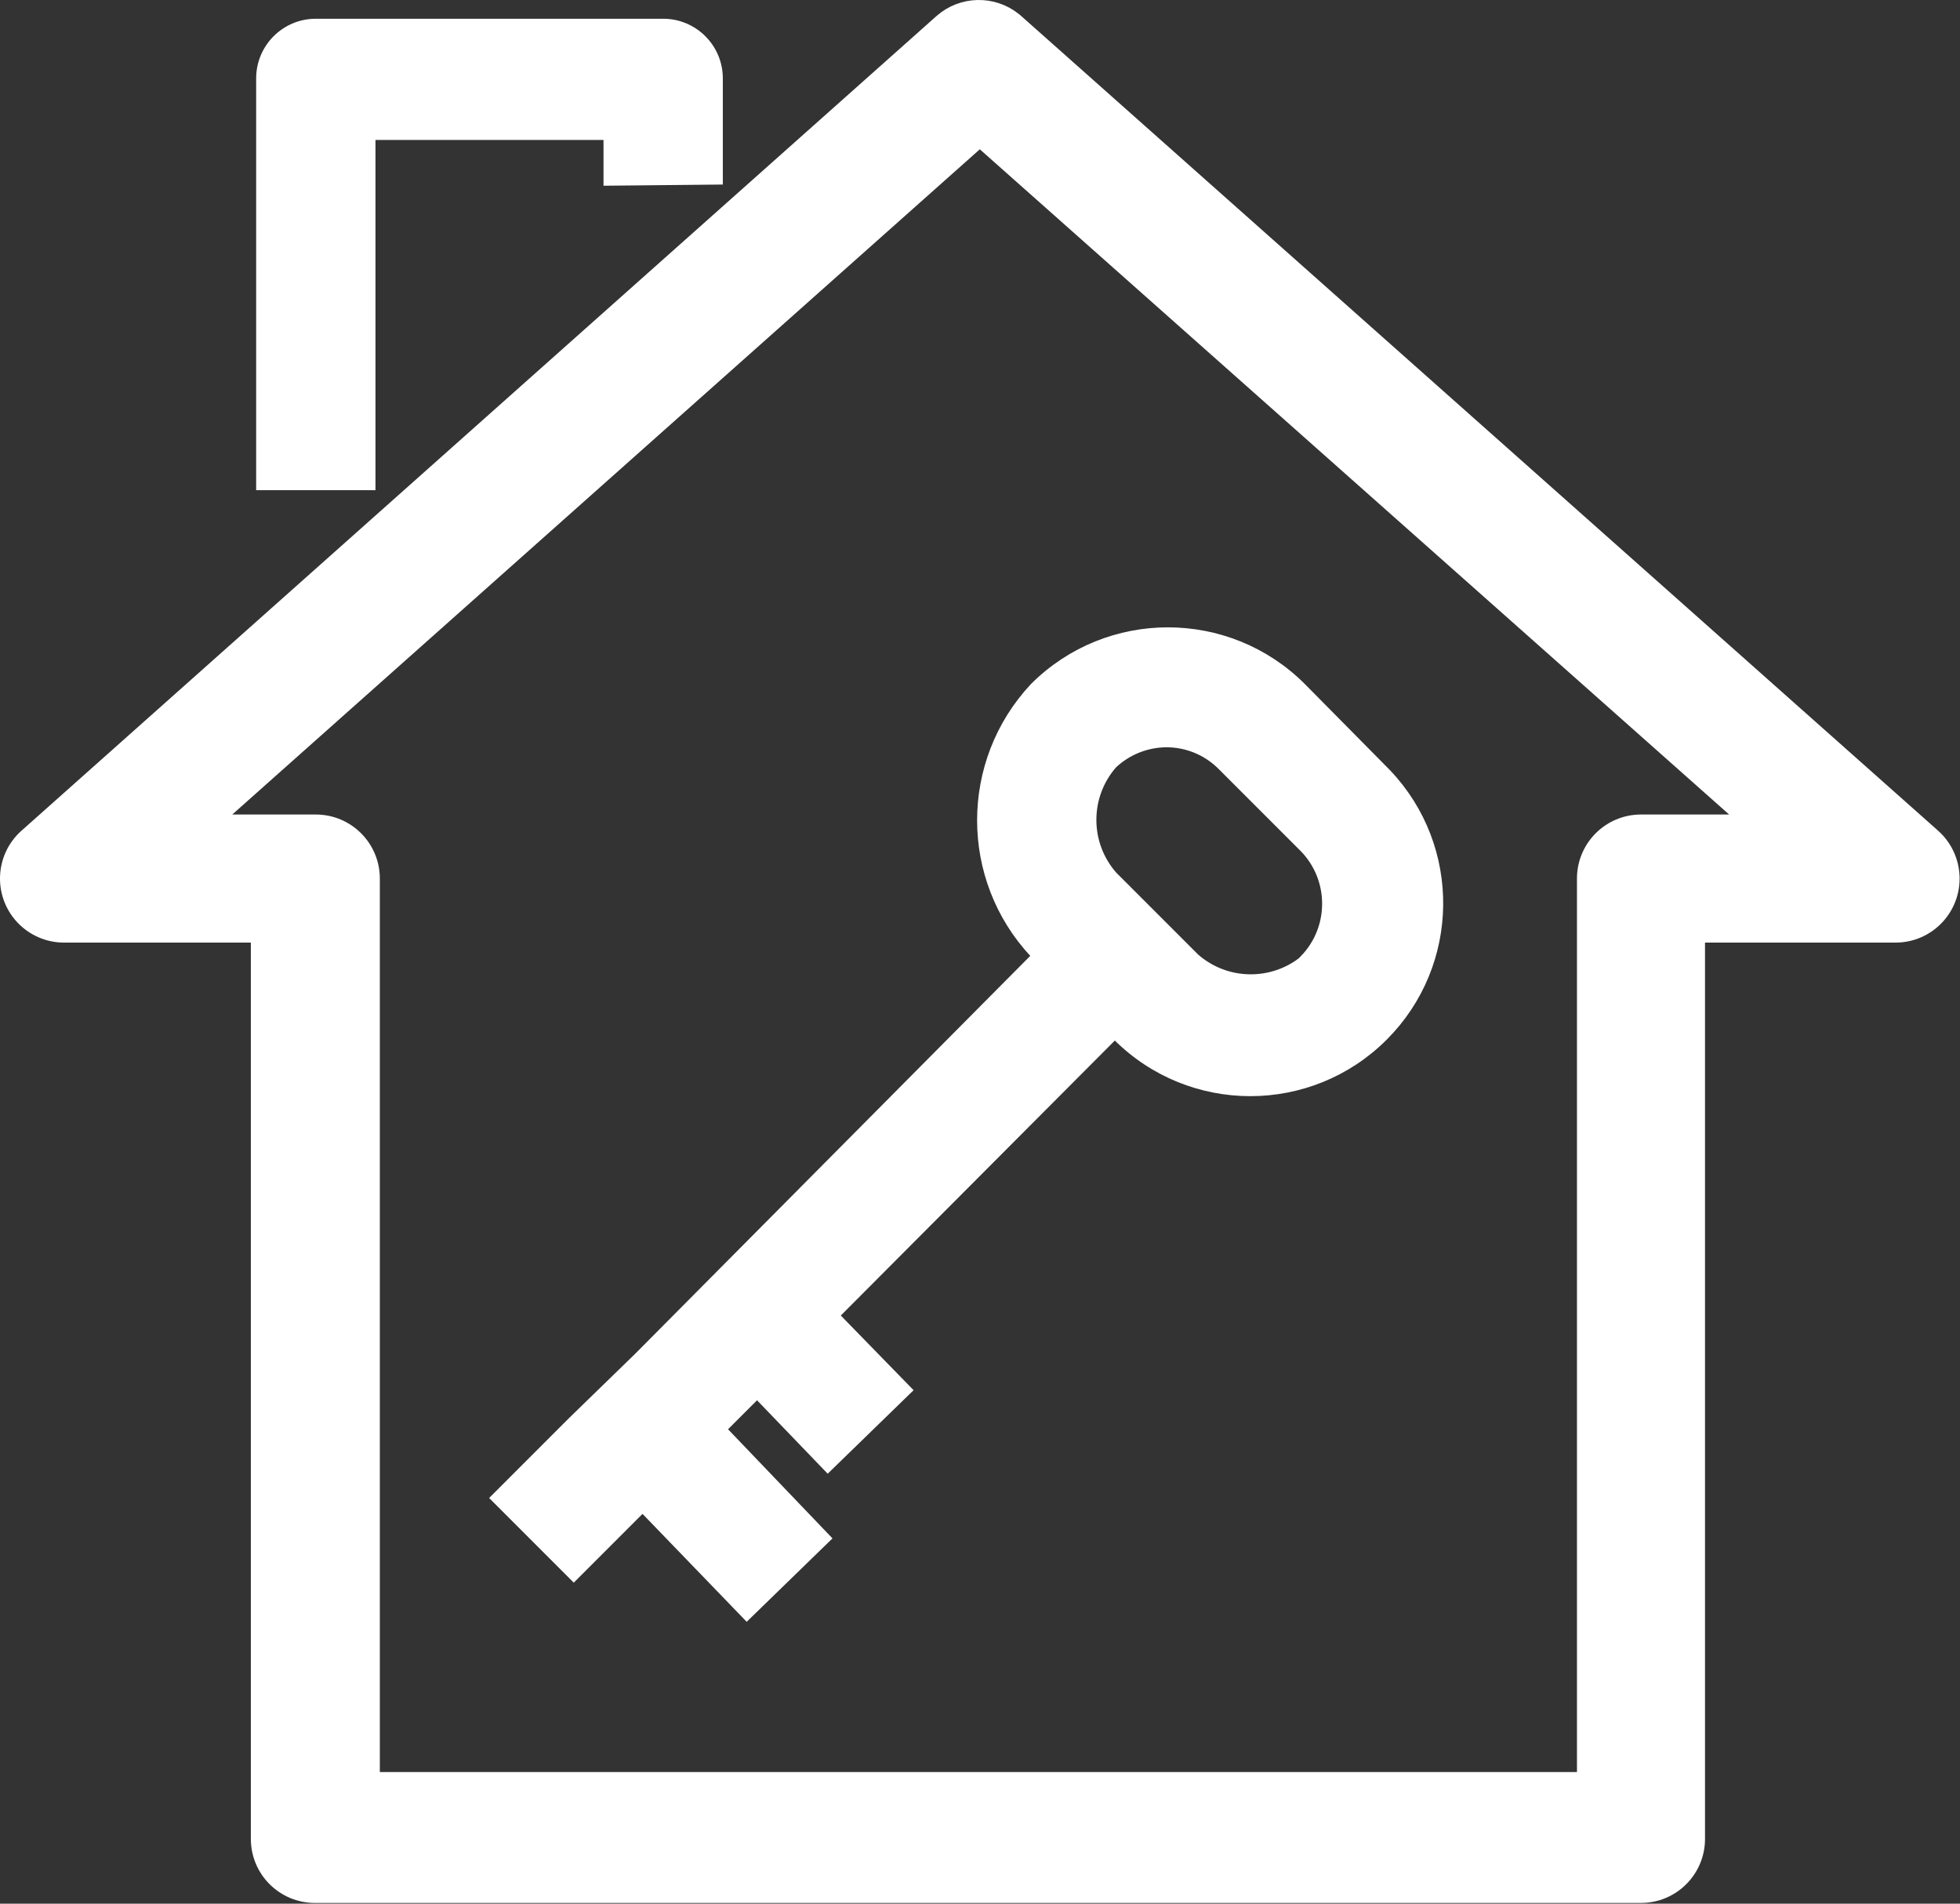
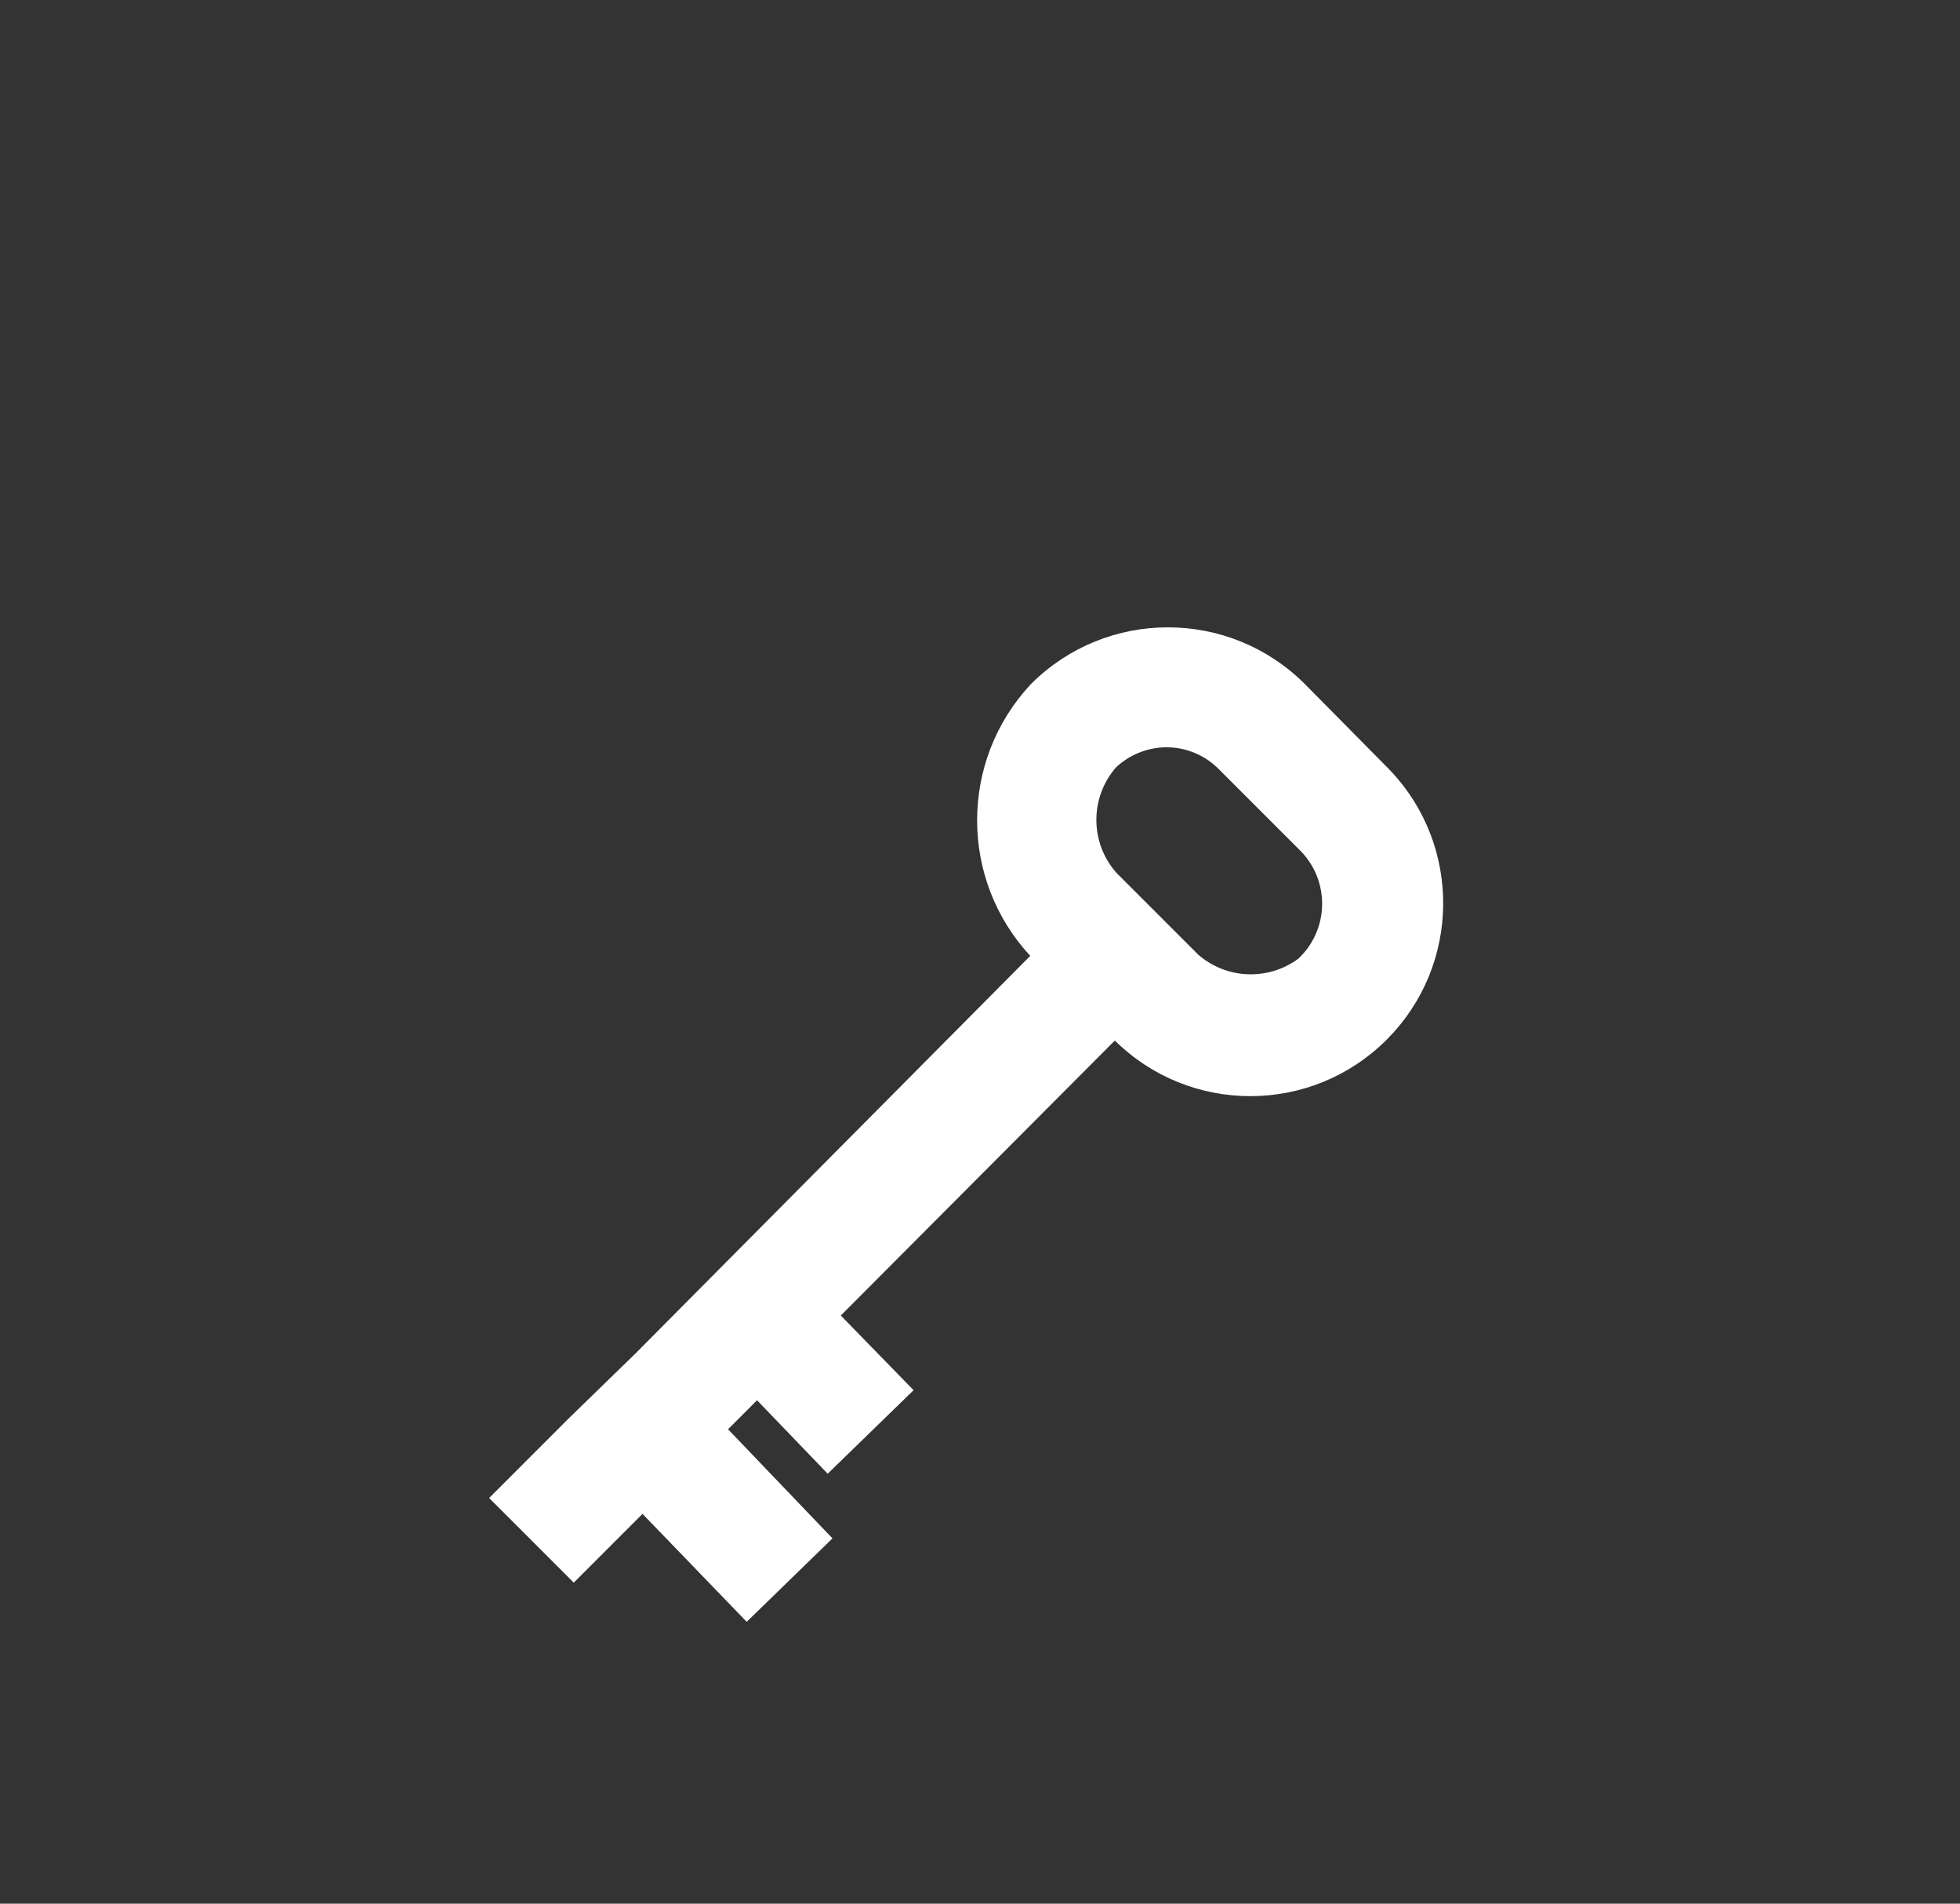
<svg xmlns="http://www.w3.org/2000/svg" width="449" height="436" viewBox="0 0 449 436" fill="none">
  <rect x="0" y="0" width="449" height="436" fill="#333333" stroke="none" />
-   <path d="M215.88 5.151C220.513 1.081 227.374 0.954 232.146 4.77L232.601 5.151L232.608 5.158L442.741 191.825L442.75 191.833L442.758 191.84C445.279 194.13 446.766 197.334 446.897 200.727L446.906 201.056V201.384C446.819 208.229 441.285 213.793 434.399 213.88L434.387 213.881H388.587V421.16C388.587 428.156 382.915 433.827 375.92 433.827H72.133C65.137 433.827 59.466 428.156 59.466 421.16V213.881H14.521L14.508 213.88C11.103 213.837 7.864 212.426 5.517 209.974L5.292 209.733C0.589 204.556 0.971 196.546 6.148 191.841L6.155 191.833L6.163 191.826L215.87 5.159L215.88 5.151ZM47.95 188.547H72.346C79.341 188.547 85.013 194.218 85.013 201.214V407.854H363.253V201.214C363.253 194.218 368.924 188.547 375.92 188.547H401.375L224.455 31.516L47.95 188.547Z" fill="white" stroke="white" stroke-width="4" />
-   <path d="M151.921 5.793C158.64 5.793 164.088 11.24 164.086 17.96V40.778L162.601 40.793L141.268 41.006L139.753 41.022V30.553H84.513V110.767H60.18V17.96C60.18 11.241 65.627 5.793 72.347 5.793H151.921Z" fill="white" stroke="white" stroke-width="3" />
  <path d="M237.261 157.7C253.999 141.004 281.093 141.004 297.832 157.699L297.84 157.707L316.607 176.688L317.377 177.476C333.272 194.197 333.016 220.641 316.607 237.05C299.939 253.718 272.915 253.718 256.246 237.05L255.388 236.191L190.506 301.28L206.114 317.289L207.163 318.364L206.086 319.411L190.726 334.345L189.645 335.396L188.599 334.309L173.445 318.558L164.685 327.318L187.563 351.219L188.593 352.294L187.525 353.331L172.166 368.265L171.086 369.313L170.041 368.23L147.208 344.581L132.501 359.289L131.44 360.35L130.379 359.289L114.172 343.082L131.24 326.014L131.247 326.006L146.607 311.073L238.122 218.925L237.241 218.044L237.224 218.025C221.376 201.054 221.376 174.71 237.224 157.738L237.242 157.719L237.261 157.7ZM267.132 169.647C262.445 169.693 257.949 171.511 254.549 174.734C248.023 182.211 248.03 193.366 254.568 200.836L273.471 219.738C280.808 226.161 291.699 226.281 299.17 220.099L299.107 220.013C306.126 212.746 306.132 201.229 299.125 193.955L280.143 174.973L279.814 174.654C276.392 171.421 271.851 169.625 267.132 169.647Z" fill="white" stroke="white" stroke-width="3" />
</svg>